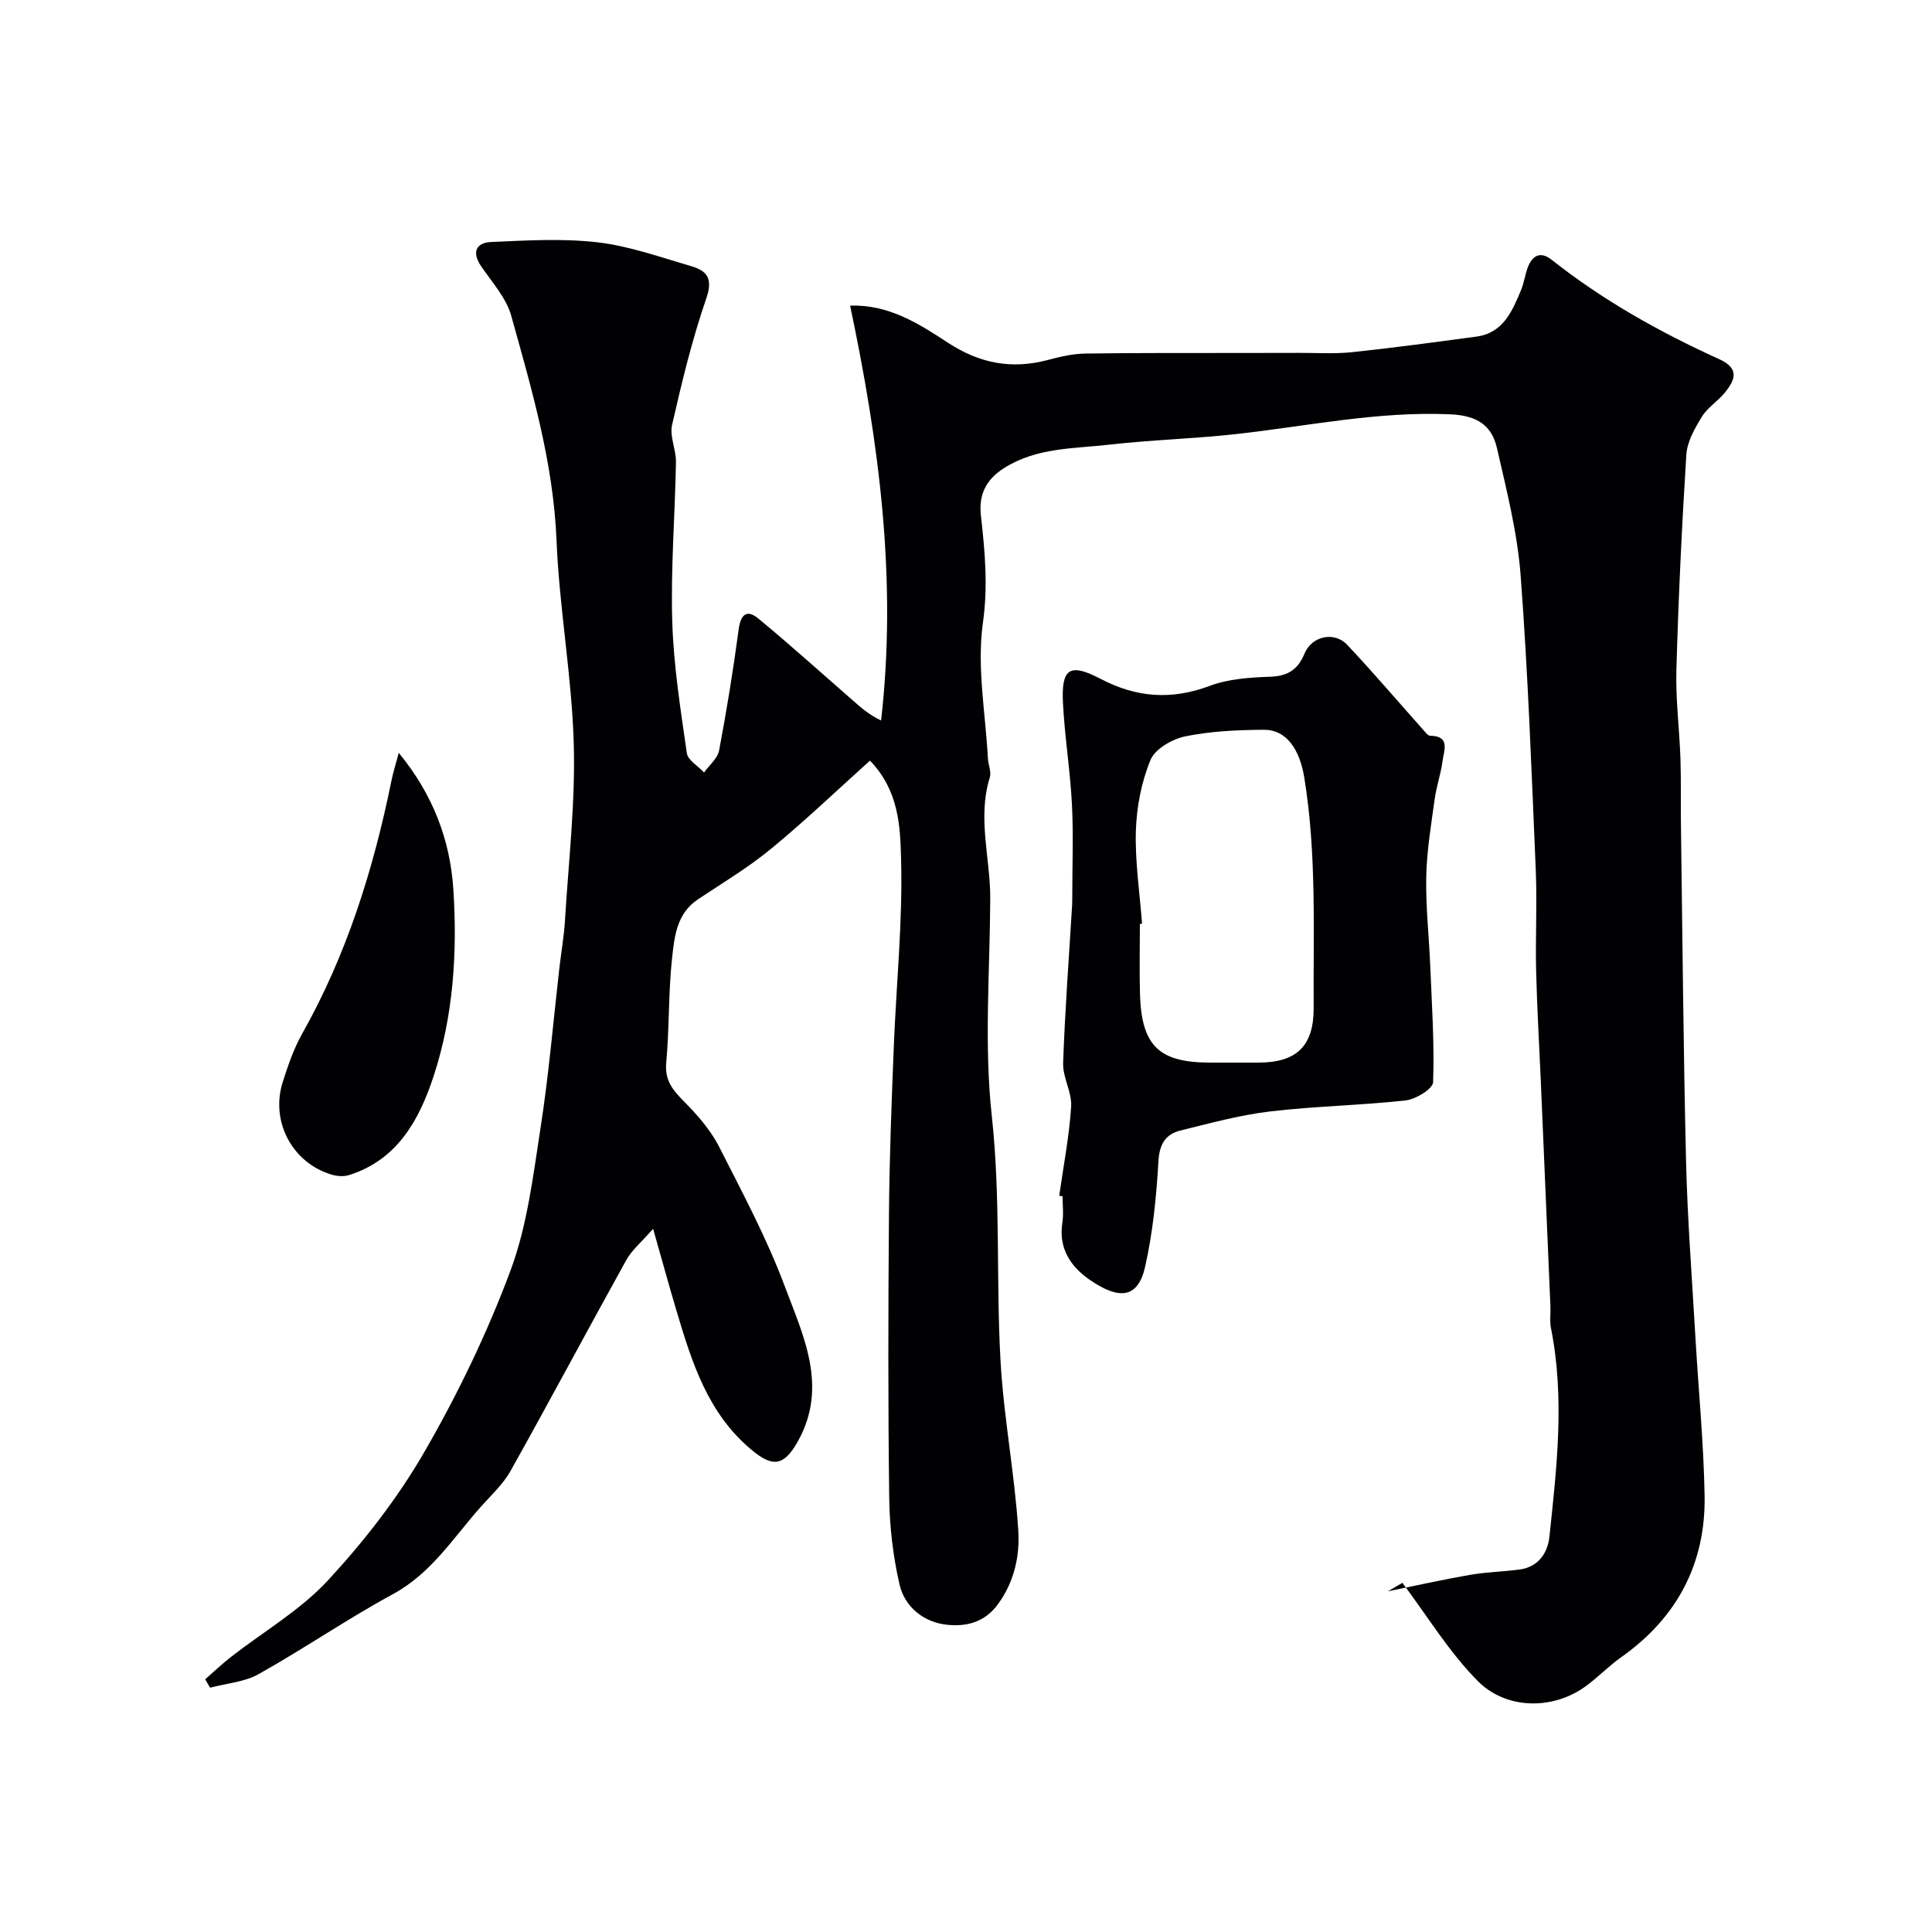
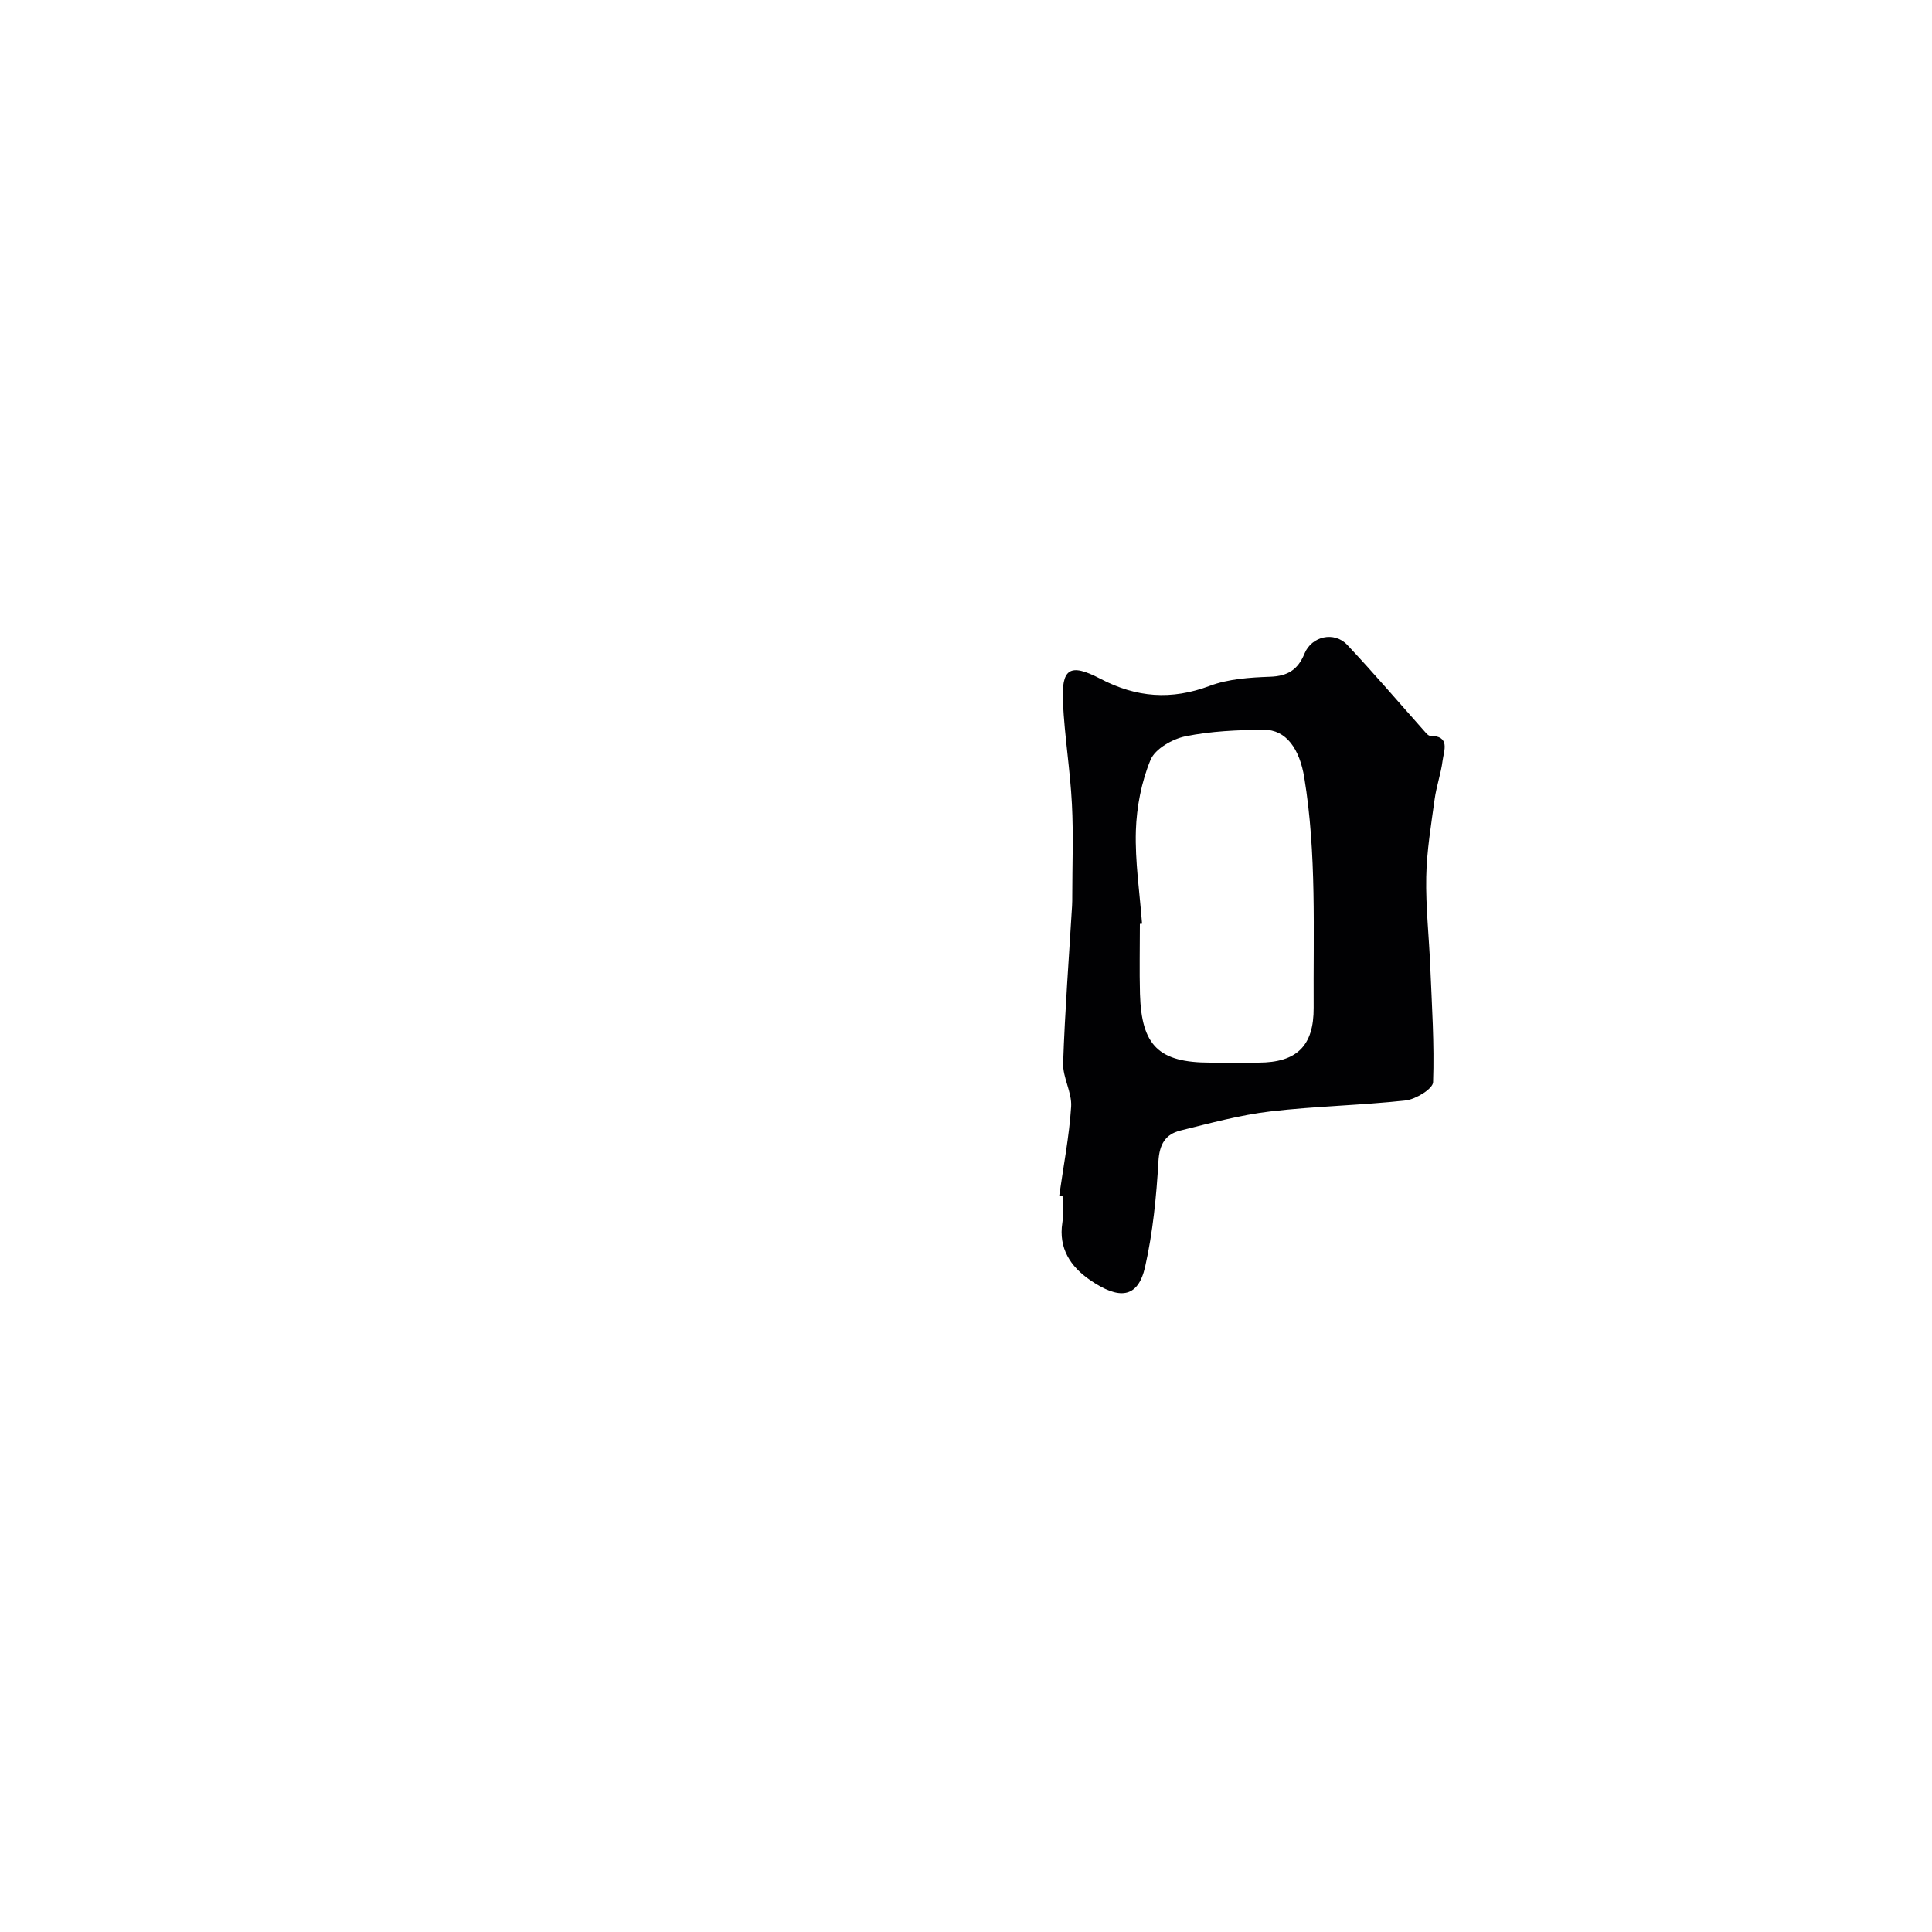
<svg xmlns="http://www.w3.org/2000/svg" enable-background="new 0 0 400 400" viewBox="0 0 400 400">
  <g fill="#010103">
-     <path d="m287.34 329.47c5.68-1.16 11.34-2.43 17.05-3.42 3.39-.59 6.87-.64 10.28-1.11 3.86-.53 5.77-3.44 6.12-6.78 1.53-14.37 3.2-28.77.32-43.19-.29-1.45-.05-2.99-.11-4.49-.66-15.53-1.32-31.07-1.99-46.6-.33-7.62-.79-15.23-.97-22.85-.17-7 .22-14.01-.08-21-.87-20.31-1.6-40.64-3.13-60.9-.67-8.86-2.91-17.64-4.9-26.35-1.08-4.72-4.11-6.75-9.63-7-15.14-.68-29.8 2.5-44.65 4.12-8.67.95-17.42 1.18-26.08 2.17-7.36.84-14.96.57-21.7 4.85-3.88 2.47-5.25 5.65-4.78 9.84.83 7.39 1.49 14.53.41 22.2-1.28 9.14.54 18.72 1.04 28.11.07 1.3.75 2.74.39 3.88-2.62 8.41.13 16.77.09 25.14-.07 15-1.3 30.14.32 44.96 1.85 16.9.87 33.75 1.8 50.58.65 11.75 2.93 23.41 3.68 35.16.34 5.23-.75 10.57-4.17 15.3-2.82 3.89-6.67 4.69-10.49 4.31-4.82-.47-8.85-3.62-9.94-8.42-1.34-5.87-2.05-12-2.12-18.03-.25-19.5-.21-39-.05-58.5.09-11.44.53-22.87.98-34.3.51-13.21 1.91-26.44 1.52-39.61-.19-6.47-.43-13.83-6.43-20.06-6.89 6.19-13.5 12.52-20.55 18.31-4.71 3.87-10 7.03-15.09 10.42-4.38 2.92-4.85 7.71-5.33 12.12-.79 7.22-.55 14.54-1.22 21.78-.38 4.17 2.03 6.21 4.49 8.76 2.49 2.58 4.9 5.46 6.51 8.64 4.77 9.41 9.79 18.78 13.48 28.63 3.87 10.34 9.17 20.98 2.72 32.38-2.88 5.09-5.2 5.25-9.47 1.71-9.15-7.6-12.42-18.2-15.62-28.92-1.52-5.1-2.92-10.23-4.82-16.9-2.42 2.77-4.41 4.4-5.56 6.48-8.05 14.51-15.84 29.16-23.95 43.64-1.58 2.82-4.11 5.12-6.29 7.58-5.62 6.34-10.14 13.63-18.02 17.91-9.48 5.15-18.42 11.3-27.84 16.58-2.95 1.66-6.69 1.92-10.07 2.82-.34-.58-.67-1.16-1.01-1.74 1.79-1.56 3.5-3.2 5.37-4.65 6.71-5.23 14.3-9.63 20-15.78 7.5-8.1 14.45-17.03 19.97-26.57 6.93-11.99 13.03-24.63 17.86-37.59 3.48-9.33 4.69-19.59 6.23-29.54 1.71-11 2.64-22.12 3.91-33.19.38-3.26.95-6.51 1.15-9.77.74-12.2 2.17-24.42 1.82-36.6-.4-14.07-3-28.08-3.57-42.16-.66-16.06-5.13-31.21-9.37-46.44-1.03-3.72-3.98-6.95-6.24-10.27-2.02-2.97-.98-4.89 2.11-5.02 7.33-.32 14.76-.77 22 .07 6.56.77 12.96 3.06 19.36 4.93 3.19.93 4.6 2.46 3.18 6.59-2.96 8.56-5.09 17.42-7.11 26.26-.55 2.4.85 5.17.8 7.76-.2 10.97-1.09 21.94-.77 32.89.27 9.13 1.72 18.25 3.02 27.32.21 1.48 2.34 2.68 3.57 4.01 1.07-1.51 2.79-2.89 3.11-4.54 1.58-8.33 2.93-16.71 4.06-25.12.42-3.1 1.71-4.15 4.05-2.22 6.6 5.45 12.96 11.19 19.41 16.82 1.77 1.54 3.5 3.12 6.02 4.3 3.34-29.14-.41-57.42-6.41-85.89 8-.28 14.25 3.75 20.21 7.65 6.62 4.34 13.27 5.59 20.79 3.58 2.51-.67 5.13-1.27 7.71-1.31 10.85-.16 21.71-.1 32.57-.12 3.87-.01 7.73 0 11.6-.02 3.67-.02 7.36.24 10.99-.14 8.61-.91 17.2-2.07 25.79-3.23 5.56-.75 7.42-5.26 9.25-9.64.62-1.49.81-3.16 1.39-4.68.94-2.47 2.61-3.42 4.91-1.61 10.66 8.43 22.42 15.02 34.74 20.61 4.23 1.92 3.29 4.27 1.19 6.87-1.45 1.81-3.62 3.11-4.8 5.05-1.47 2.39-3.04 5.15-3.21 7.83-.94 14.85-1.64 29.72-2.06 44.59-.17 6.11.63 12.25.84 18.38.15 4.52.03 9.04.1 13.57.32 23.27.5 46.54 1.06 69.8.3 12.21 1.25 24.41 1.95 36.61.63 10.86 1.7 21.72 1.89 32.59.24 14.09-5.72 25.3-17.31 33.48-2.55 1.8-4.73 4.1-7.25 5.94-6.94 5.08-16.59 4.8-22.36-1-5.99-6.02-10.5-13.52-15.65-20.37-1.01.59-2.01 1.17-3.01 1.76z" />
    <path d="m219.3 247.58c.87-6.15 2.07-12.28 2.47-18.46.19-2.96-1.76-6.03-1.66-9.02.37-10.86 1.2-21.7 1.85-32.55.04-.66.04-1.33.04-2 0-6.36.26-12.73-.07-19.07-.36-7.04-1.52-14.04-1.86-21.08-.33-6.97 1.38-8.2 7.71-4.89 7.52 3.94 14.73 4.47 22.69 1.49 3.87-1.45 8.3-1.74 12.5-1.89 3.63-.13 5.74-1.44 7.11-4.78 1.49-3.65 6.17-4.67 8.84-1.83 5.52 5.86 10.74 12 16.1 18.01.3.34.7.82 1.06.82 4.27.04 2.86 3.07 2.59 5.2-.34 2.67-1.28 5.27-1.64 7.94-.73 5.35-1.64 10.72-1.74 16.09-.12 6.23.59 12.47.84 18.71.33 7.93.86 15.88.58 23.79-.05 1.37-3.58 3.53-5.67 3.77-9.32 1.03-18.74 1.18-28.05 2.28-6.26.74-12.43 2.43-18.58 3.95-3.12.77-4.37 2.84-4.57 6.39-.42 7.3-1.15 14.68-2.75 21.8-1.49 6.64-5.43 6.89-11.46 2.73-3.96-2.73-6.51-6.52-5.68-11.83.28-1.79.04-3.66.04-5.49-.22-.01-.46-.04-.69-.08zm17.15-56.33c-.15.01-.3.02-.45.03 0 4.83-.11 9.66.02 14.49.31 10.76 3.92 14.23 14.55 14.23h9.99c7.92-.01 11.47-3.46 11.42-11.38-.1-15.89.64-31.81-1.94-47.62-.97-5.93-3.74-9.95-8.38-9.91-5.42.04-10.92.28-16.2 1.35-2.72.55-6.3 2.59-7.25 4.88-1.89 4.55-2.88 9.73-3.04 14.68-.19 6.4.8 12.84 1.28 19.25z" />
-     <path d="m82.56 155.87c7.08 8.61 10.64 18.06 11.3 28.25.85 13 .02 26.13-4.04 38.55-2.92 8.95-7.43 17.47-17.6 20.63-1.09.34-2.49.22-3.61-.12-8.13-2.45-12.67-11.04-10.06-19.2 1.09-3.4 2.26-6.85 4-9.94 9.23-16.37 14.75-34.02 18.48-52.32.34-1.74.89-3.44 1.53-5.85z" />
  </g>
</svg>